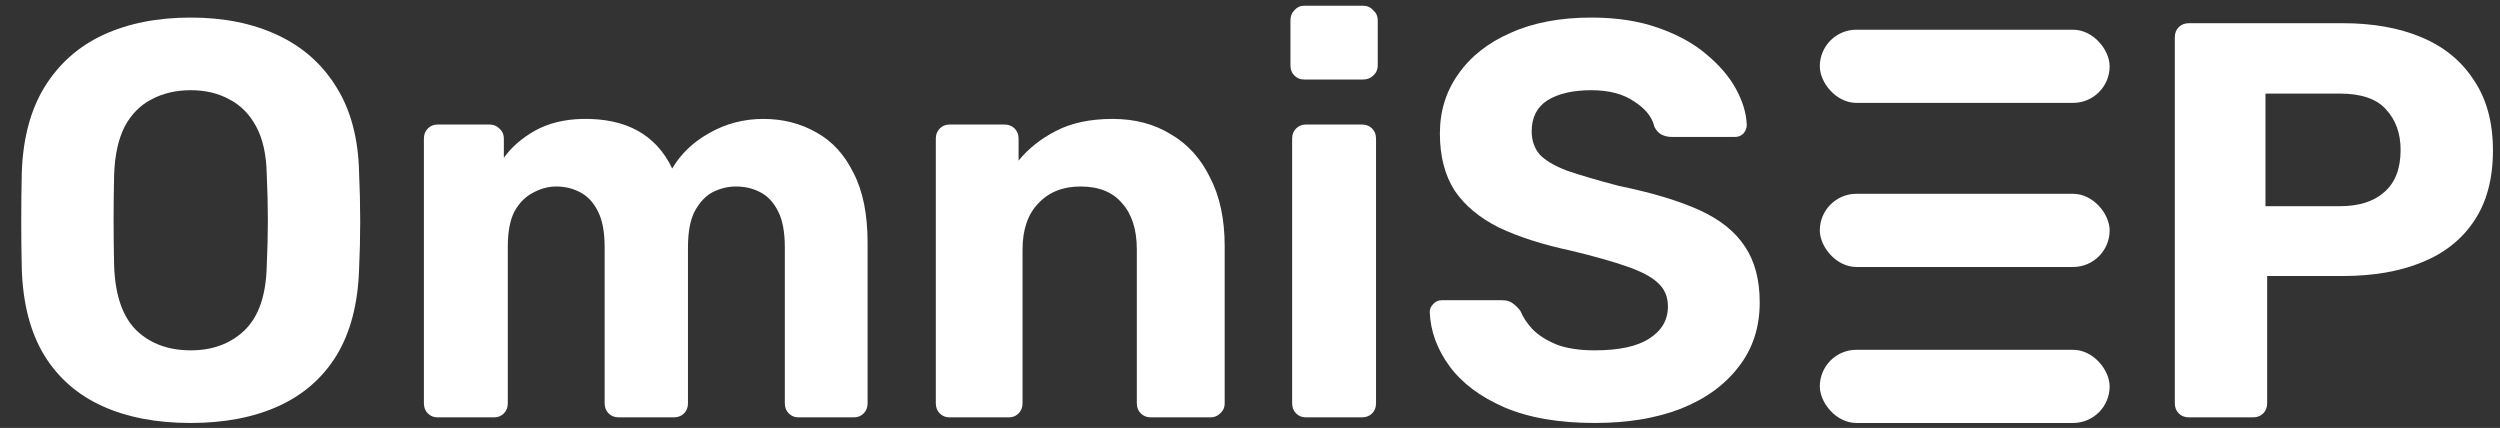
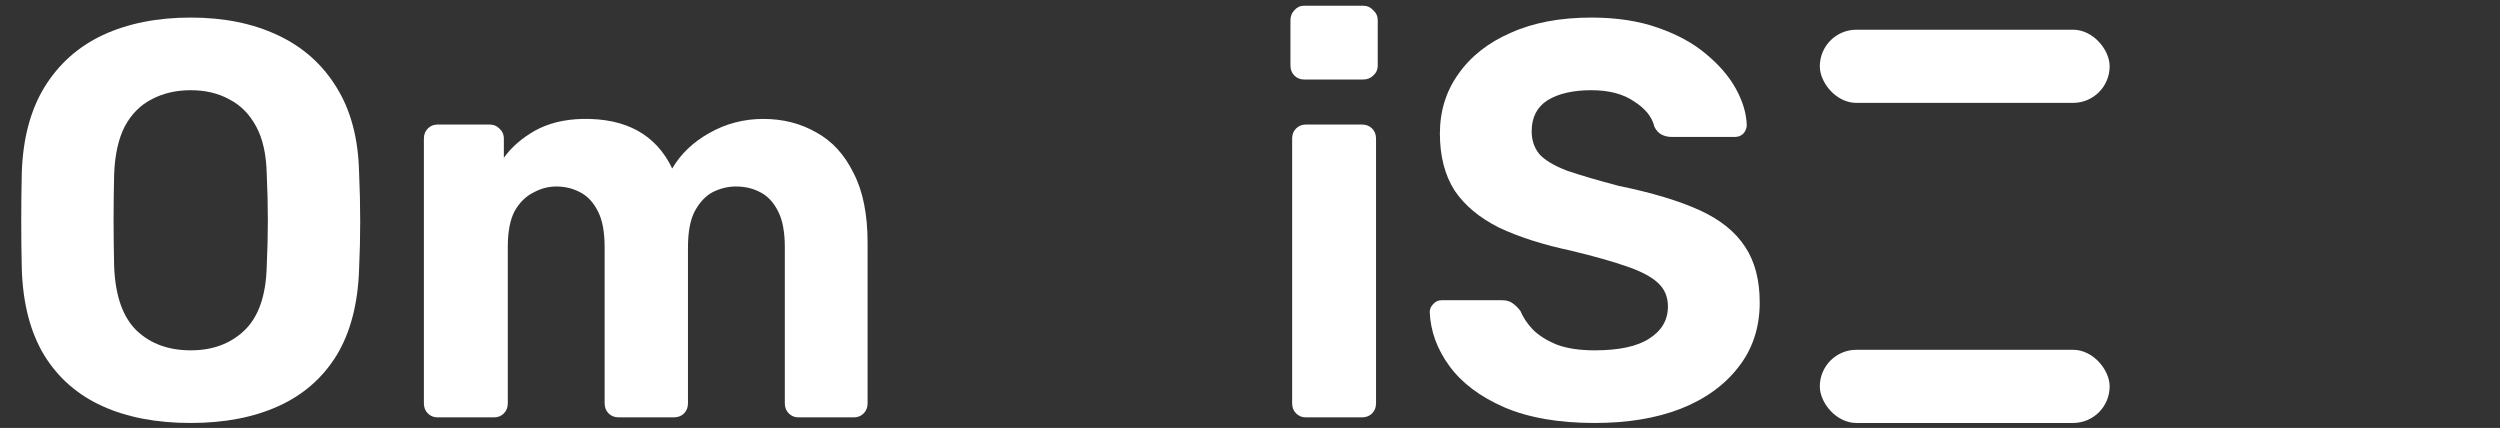
<svg xmlns="http://www.w3.org/2000/svg" width="111" height="19" viewBox="0 0 111 19" fill="none">
  <rect x="0" y="0" width="111" height="19" fill="#333333" stroke="none" />
  <path d="M8.468 18.78C6.951 18.78 5.643 18.53 4.543 18.03C3.443 17.53 2.585 16.78 1.968 15.78C1.351 14.764 1.018 13.489 0.968 11.955C0.951 11.239 0.943 10.53 0.943 9.83C0.943 9.114 0.951 8.389 0.968 7.655C1.018 6.155 1.351 4.897 1.968 3.88C2.601 2.847 3.468 2.072 4.568 1.555C5.685 1.039 6.985 0.78 8.468 0.78C9.935 0.78 11.218 1.039 12.318 1.555C13.434 2.072 14.309 2.847 14.943 3.88C15.576 4.897 15.909 6.155 15.943 7.655C15.976 8.389 15.993 9.114 15.993 9.83C15.993 10.53 15.976 11.239 15.943 11.955C15.893 13.489 15.559 14.764 14.943 15.78C14.326 16.78 13.468 17.53 12.368 18.03C11.268 18.53 9.968 18.78 8.468 18.78ZM8.468 15.555C9.435 15.555 10.226 15.264 10.843 14.68C11.476 14.08 11.809 13.13 11.843 11.83C11.876 11.097 11.893 10.414 11.893 9.78C11.893 9.13 11.876 8.447 11.843 7.73C11.826 6.864 11.668 6.155 11.368 5.605C11.068 5.055 10.668 4.655 10.168 4.405C9.685 4.139 9.118 4.005 8.468 4.005C7.818 4.005 7.243 4.139 6.743 4.405C6.243 4.655 5.843 5.055 5.543 5.605C5.26 6.155 5.101 6.864 5.068 7.73C5.051 8.447 5.043 9.13 5.043 9.78C5.043 10.414 5.051 11.097 5.068 11.83C5.118 13.13 5.451 14.08 6.068 14.68C6.685 15.264 7.485 15.555 8.468 15.555Z" fill="white" />
  <path d="M19.421 18.53C19.254 18.53 19.113 18.472 18.996 18.355C18.879 18.239 18.821 18.089 18.821 17.905V6.155C18.821 5.972 18.879 5.822 18.996 5.705C19.113 5.589 19.254 5.53 19.421 5.53H21.746C21.913 5.53 22.054 5.589 22.171 5.705C22.304 5.822 22.371 5.972 22.371 6.155V7.005C22.704 6.539 23.163 6.139 23.746 5.805C24.346 5.472 25.054 5.297 25.871 5.28C27.804 5.247 29.129 5.98 29.846 7.48C30.229 6.83 30.779 6.305 31.496 5.905C32.229 5.489 33.029 5.28 33.896 5.28C34.763 5.28 35.546 5.48 36.246 5.88C36.946 6.264 37.496 6.864 37.896 7.68C38.313 8.48 38.521 9.514 38.521 10.78V17.905C38.521 18.089 38.463 18.239 38.346 18.355C38.229 18.472 38.088 18.53 37.921 18.53H35.446C35.279 18.53 35.138 18.472 35.021 18.355C34.904 18.239 34.846 18.089 34.846 17.905V10.98C34.846 10.297 34.746 9.764 34.546 9.38C34.346 8.98 34.079 8.697 33.746 8.53C33.429 8.364 33.071 8.28 32.671 8.28C32.321 8.28 31.979 8.364 31.646 8.53C31.329 8.697 31.063 8.98 30.846 9.38C30.646 9.764 30.546 10.297 30.546 10.98V17.905C30.546 18.089 30.488 18.239 30.371 18.355C30.254 18.472 30.104 18.53 29.921 18.53H27.471C27.288 18.53 27.138 18.472 27.021 18.355C26.904 18.239 26.846 18.089 26.846 17.905V10.98C26.846 10.297 26.746 9.764 26.546 9.38C26.346 8.98 26.079 8.697 25.746 8.53C25.429 8.364 25.079 8.28 24.696 8.28C24.346 8.28 24.004 8.372 23.671 8.555C23.338 8.722 23.063 8.997 22.846 9.38C22.646 9.764 22.546 10.289 22.546 10.955V17.905C22.546 18.089 22.488 18.239 22.371 18.355C22.254 18.472 22.113 18.53 21.946 18.53H19.421Z" fill="white" />
-   <path d="M42.151 18.53C41.984 18.53 41.842 18.472 41.725 18.355C41.609 18.239 41.55 18.089 41.55 17.905V6.155C41.55 5.972 41.609 5.822 41.725 5.705C41.842 5.589 41.984 5.53 42.151 5.53H44.6C44.784 5.53 44.934 5.589 45.05 5.705C45.167 5.822 45.225 5.972 45.225 6.155V7.13C45.659 6.597 46.217 6.155 46.901 5.805C47.584 5.455 48.417 5.28 49.401 5.28C50.384 5.28 51.242 5.505 51.975 5.955C52.725 6.389 53.309 7.03 53.725 7.88C54.159 8.714 54.376 9.73 54.376 10.93V17.905C54.376 18.089 54.309 18.239 54.175 18.355C54.059 18.472 53.917 18.53 53.751 18.53H51.1C50.917 18.53 50.767 18.472 50.651 18.355C50.534 18.239 50.475 18.089 50.475 17.905V11.08C50.475 10.197 50.259 9.514 49.825 9.03C49.409 8.53 48.792 8.28 47.975 8.28C47.192 8.28 46.567 8.53 46.1 9.03C45.634 9.514 45.401 10.197 45.401 11.08V17.905C45.401 18.089 45.342 18.239 45.225 18.355C45.109 18.472 44.967 18.53 44.8 18.53H42.151Z" fill="white" />
  <path d="M57.971 18.53C57.804 18.53 57.663 18.472 57.546 18.355C57.429 18.239 57.371 18.089 57.371 17.905V6.155C57.371 5.972 57.429 5.822 57.546 5.705C57.663 5.589 57.804 5.53 57.971 5.53H60.471C60.654 5.53 60.804 5.589 60.921 5.705C61.038 5.822 61.096 5.972 61.096 6.155V17.905C61.096 18.089 61.038 18.239 60.921 18.355C60.804 18.472 60.654 18.53 60.471 18.53H57.971ZM57.896 3.53C57.729 3.53 57.587 3.472 57.471 3.355C57.354 3.239 57.296 3.089 57.296 2.905V0.905C57.296 0.722 57.354 0.572 57.471 0.455C57.587 0.322 57.729 0.255 57.896 0.255H60.521C60.704 0.255 60.854 0.322 60.971 0.455C61.104 0.572 61.171 0.722 61.171 0.905V2.905C61.171 3.089 61.104 3.239 60.971 3.355C60.854 3.472 60.704 3.53 60.521 3.53H57.896Z" fill="white" />
  <path d="M70.806 18.78C69.206 18.78 67.865 18.547 66.781 18.08C65.715 17.614 64.906 17.005 64.356 16.255C63.806 15.505 63.514 14.705 63.481 13.855C63.481 13.722 63.531 13.605 63.631 13.505C63.731 13.389 63.856 13.33 64.006 13.33H66.681C66.898 13.33 67.064 13.38 67.181 13.48C67.298 13.564 67.406 13.672 67.506 13.805C67.623 14.089 67.806 14.364 68.056 14.63C68.323 14.897 68.681 15.122 69.131 15.305C69.581 15.472 70.139 15.555 70.806 15.555C71.889 15.555 72.698 15.38 73.231 15.03C73.781 14.68 74.056 14.205 74.056 13.605C74.056 13.172 73.906 12.822 73.606 12.555C73.323 12.289 72.865 12.047 72.231 11.83C71.615 11.614 70.79 11.38 69.756 11.13C68.506 10.864 67.439 10.522 66.556 10.105C65.689 9.672 65.031 9.122 64.581 8.455C64.148 7.772 63.931 6.93 63.931 5.93C63.931 4.93 64.206 4.047 64.756 3.28C65.306 2.497 66.081 1.889 67.081 1.455C68.081 1.005 69.273 0.78 70.656 0.78C71.773 0.78 72.756 0.93 73.606 1.23C74.473 1.53 75.189 1.922 75.756 2.405C76.34 2.889 76.781 3.405 77.081 3.955C77.381 4.505 77.54 5.039 77.556 5.555C77.556 5.689 77.506 5.814 77.406 5.93C77.306 6.03 77.181 6.08 77.031 6.08H74.231C74.064 6.08 73.915 6.047 73.781 5.98C73.648 5.914 73.54 5.797 73.456 5.63C73.356 5.197 73.056 4.822 72.556 4.505C72.073 4.172 71.439 4.005 70.656 4.005C69.84 4.005 69.189 4.155 68.706 4.455C68.24 4.755 68.006 5.214 68.006 5.83C68.006 6.23 68.123 6.572 68.356 6.855C68.606 7.122 69.014 7.364 69.581 7.58C70.165 7.78 70.931 8.005 71.881 8.255C73.348 8.555 74.54 8.914 75.456 9.33C76.373 9.747 77.048 10.289 77.481 10.955C77.915 11.605 78.131 12.43 78.131 13.43C78.131 14.547 77.814 15.505 77.181 16.305C76.564 17.105 75.706 17.722 74.606 18.155C73.523 18.572 72.256 18.78 70.806 18.78Z" fill="white" />
-   <path d="M97.187 18.53C97.004 18.53 96.853 18.472 96.737 18.355C96.62 18.239 96.562 18.089 96.562 17.905V1.655C96.562 1.472 96.62 1.322 96.737 1.205C96.853 1.089 97.004 1.03 97.187 1.03H104.012C105.362 1.03 106.528 1.239 107.512 1.655C108.512 2.072 109.287 2.705 109.837 3.555C110.403 4.389 110.687 5.43 110.687 6.68C110.687 7.947 110.403 8.997 109.837 9.83C109.287 10.647 108.512 11.255 107.512 11.655C106.528 12.055 105.362 12.255 104.012 12.255H100.662V17.905C100.662 18.089 100.603 18.239 100.487 18.355C100.37 18.472 100.22 18.53 100.037 18.53H97.187ZM100.587 9.155H103.887C104.737 9.155 105.395 8.947 105.862 8.53C106.345 8.114 106.587 7.489 106.587 6.655C106.587 5.922 106.37 5.322 105.937 4.855C105.52 4.389 104.837 4.155 103.887 4.155H100.587V9.155Z" fill="white" />
  <rect x="80.8" y="15.531" width="12.868" height="3.249" rx="1.624" fill="white" />
-   <rect x="80.8" y="8.605" width="12.868" height="3.249" rx="1.624" fill="white" />
  <rect x="80.8" y="1.319" width="12.868" height="3.249" rx="1.624" fill="white" />
</svg>